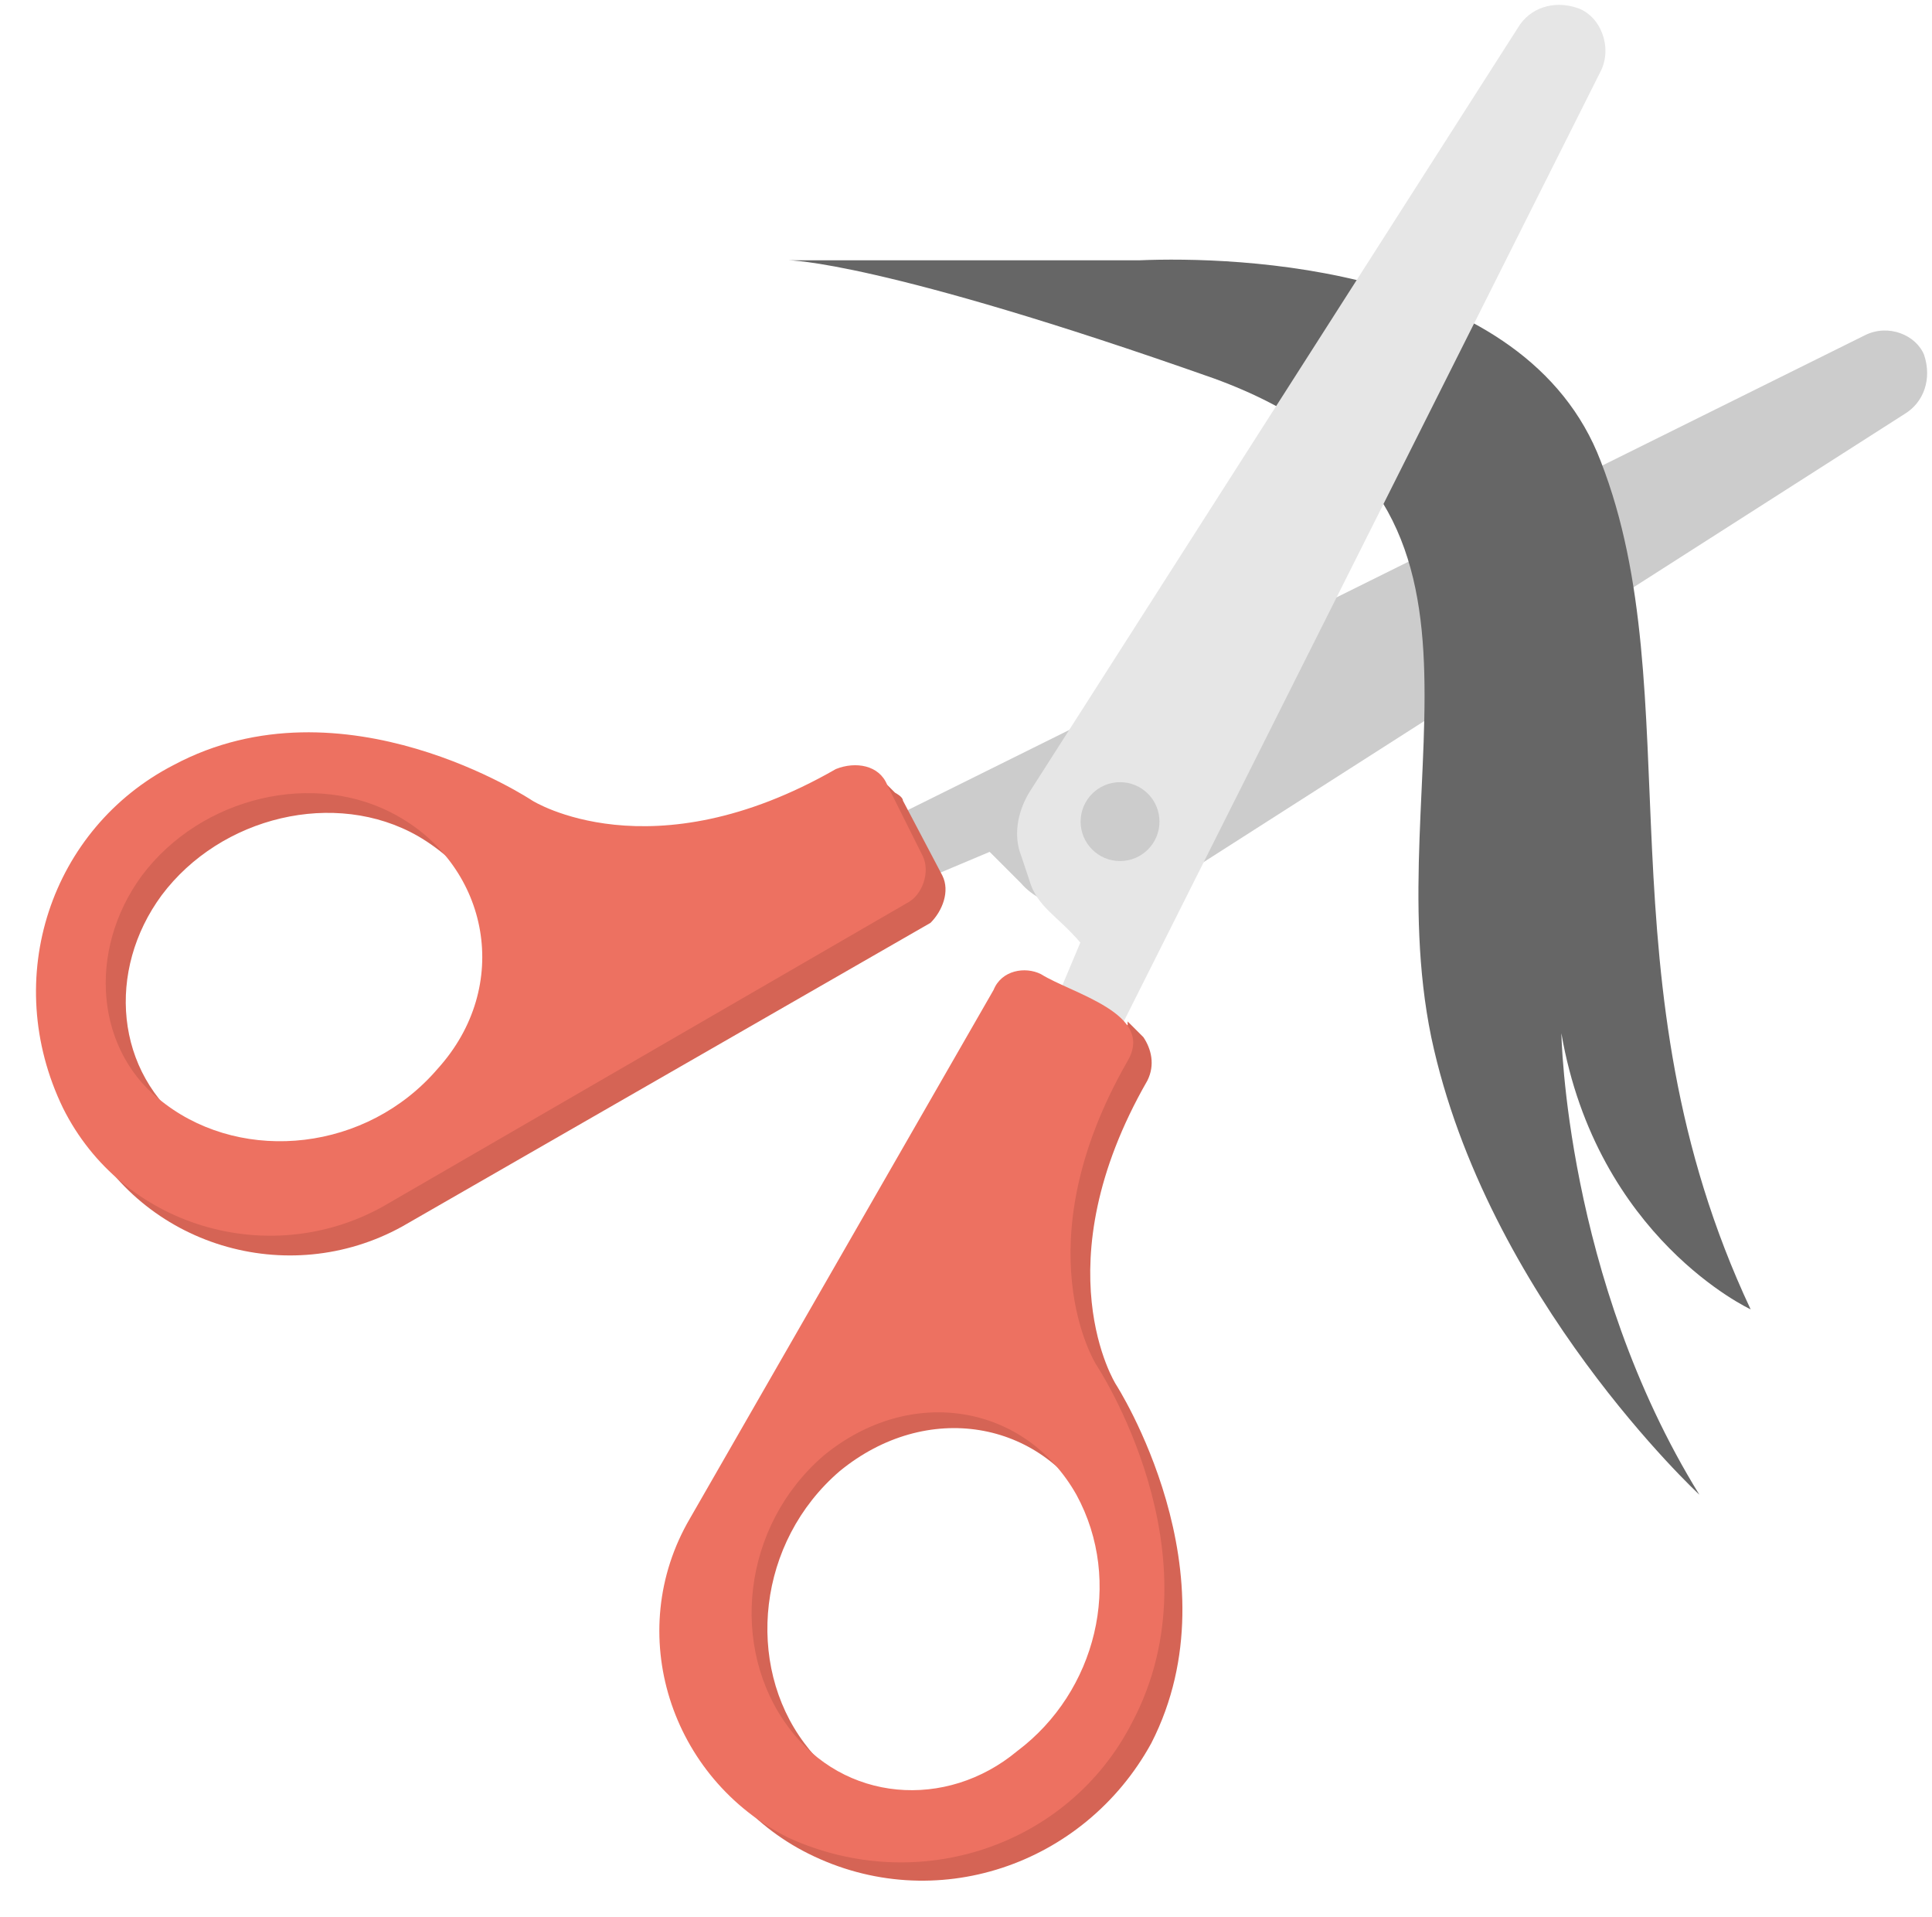
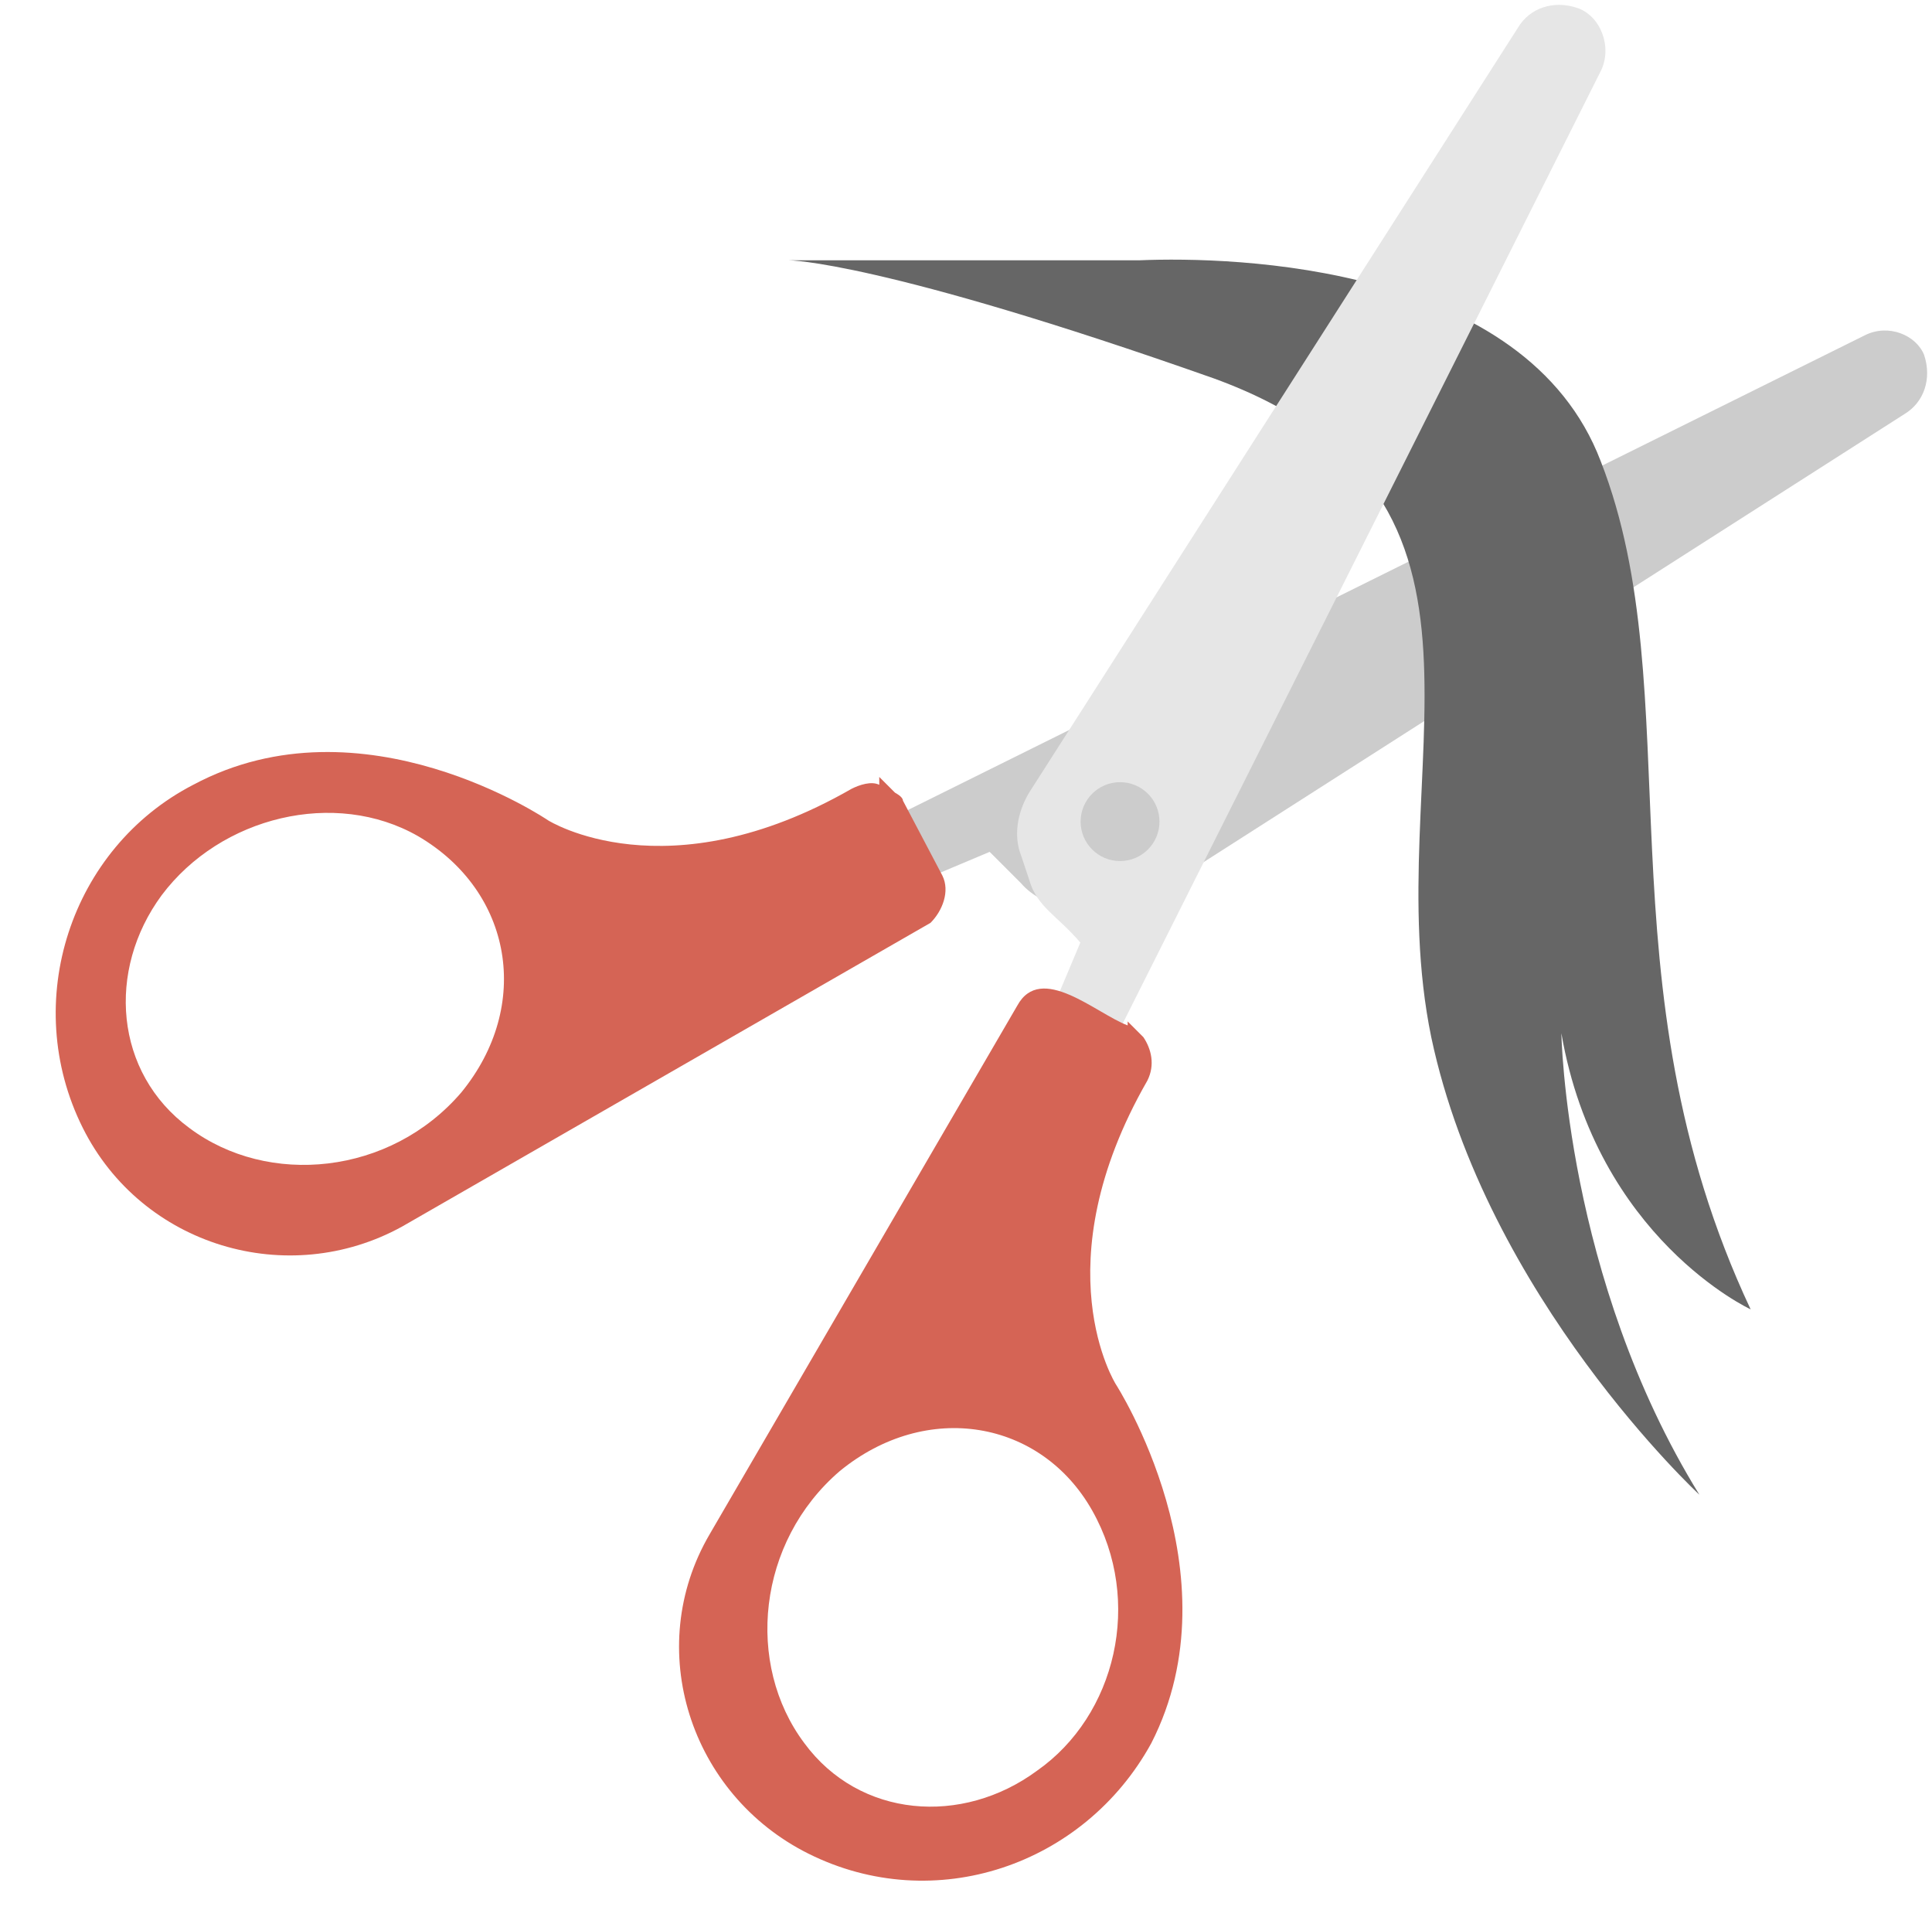
<svg xmlns="http://www.w3.org/2000/svg" height="48.6" preserveAspectRatio="xMidYMid meet" version="1.0" viewBox="0.1 1.1 49.0 48.6" width="49.0" zoomAndPan="magnify">
  <g>
    <g id="change1_1">
      <path d="M47.4,9.6L22.6,21.9l0.7,1.6l1.9-0.8l0.8,0.8c0.5,0.6,2,1.1,3,0.5l19.4-12.4 c0.5-0.3,0.7-0.9,0.5-1.5C48.7,9.6,48,9.3,47.4,9.6z" fill="#ccc" />
    </g>
    <g id="change2_1">
      <path d="M24,23.3l-1-1.9c0-0.1-0.2-0.2-0.2-0.2l-0.4-0.4V21c-0.2-0.1-0.5,0-0.7,0.1C17,23.8,14,21.9,14,21.9 S9.3,18.7,5,21c-3.1,1.6-4.4,5.5-2.8,8.7c1.5,3,5.2,4.1,8.1,2.5l13.4-7.7C24,24.2,24.2,23.7,24,23.3z M11.8,28.8 c-1.8,2.1-4.9,2.4-6.9,0.9c-1.9-1.4-2.1-4-0.7-5.9c1.5-2,4.4-2.7,6.5-1.5C13.1,23.7,13.6,26.6,11.8,28.8z" fill="#d56455" />
    </g>
    <g id="change3_1">
      <path d="M44.5,34.3C40.6,26,43,18.7,40.7,12.8c-1.9-5-9.3-5.2-11.7-5.1c-0.5,0-8.9,0-8.9,0s2.3,0,10.8,3 c8.2,3,4.1,9.9,5.5,16.7C37.8,34,43.2,39,43.2,39c-3.4-5.5-3.5-11.7-3.5-11.7C40.6,32.5,44.5,34.3,44.5,34.3z" fill="#666" />
    </g>
    <g id="change4_1">
      <path d="M40.7,2.9L28.3,27.6l-1.6-0.7l0.8-1.9c-0.6-0.7-1.1-0.9-1.3-1.6L26,22.8c-0.2-0.5-0.1-1.1,0.2-1.6 L38.6,1.8c0.3-0.5,0.9-0.7,1.5-0.5S41,2.3,40.7,2.9z" fill="#e6e6e6" />
    </g>
    <g id="change2_2">
      <path d="M28.4,36.2c0,0-1.9-3,0.8-7.7c0.2-0.4,0.1-0.8-0.1-1.1L28.7,27v0.1c-0.8-0.3-2.2-1.6-2.8-0.5 L18.1,40c-1.7,2.9-0.5,6.6,2.5,8.1c3.2,1.6,7,0.3,8.7-2.8C31.5,41,28.4,36.2,28.4,36.2z M26.4,46c-1.9,1.4-4.5,1.2-5.9-0.7 c-1.5-2-1.2-5.1,0.9-6.9c2.2-1.8,5.1-1.3,6.4,1S28.4,44.6,26.4,46z" fill="#d56455" />
    </g>
    <g id="change5_1">
-       <path d="M1.7,29.2c1.5,3,5.2,4.1,8.1,2.5L23.1,24c0.4-0.2,0.6-0.8,0.4-1.2L22.6,21c-0.2-0.5-0.8-0.6-1.3-0.4 c-4.7,2.7-7.7,0.8-7.7,0.8s-4.8-3.2-9.1-0.9C1.4,22.1,0.1,25.9,1.7,29.2z M3.7,23.3c1.5-2,4.4-2.7,6.5-1.5c2.3,1.3,2.9,4.3,1,6.4 c-1.8,2.1-4.9,2.4-6.9,0.9C2.5,27.8,2.3,25.2,3.7,23.3z" fill="#ed7161" />
-     </g>
+       </g>
    <g id="change5_2">
-       <path d="M28.8,44.8c2.3-4.3-0.9-9.1-0.9-9.1s-1.9-3,0.8-7.7c0.7-1.2-1.4-1.7-2.2-2.2c-0.4-0.2-1-0.1-1.2,0.4 l-7.7,13.4c-1.7,2.9-0.5,6.6,2.5,8.1C23.4,49.2,27.2,47.9,28.8,44.8z M20.1,44.9c-1.5-2-1.2-5.1,0.9-6.9c2.2-1.8,5.1-1.3,6.4,1 c1.2,2.2,0.5,5-1.5,6.5C24.1,47,21.5,46.8,20.1,44.9z" fill="#ed7161" />
-     </g>
+       </g>
    <g id="change1_2">
      <circle cx="28.507" cy="21.933" fill="#ccc" r="1" />
    </g>
  </g>
</svg>